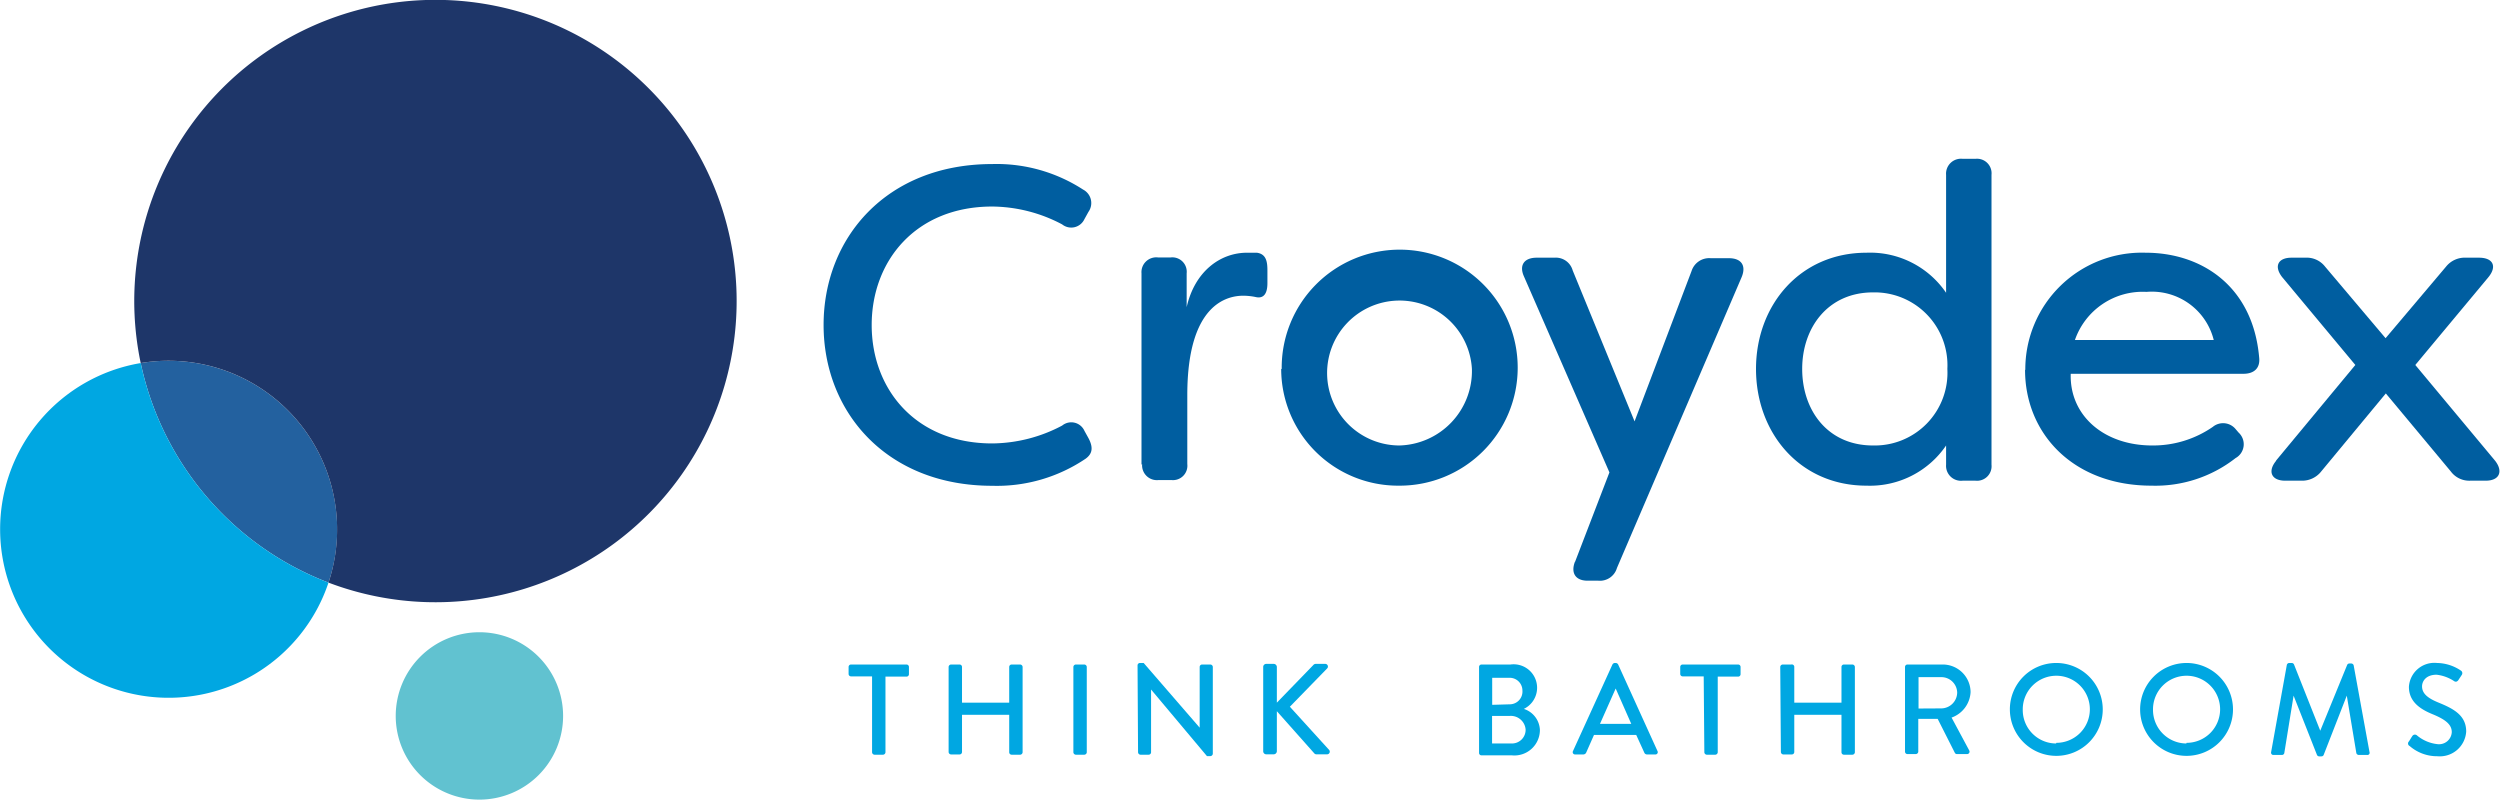
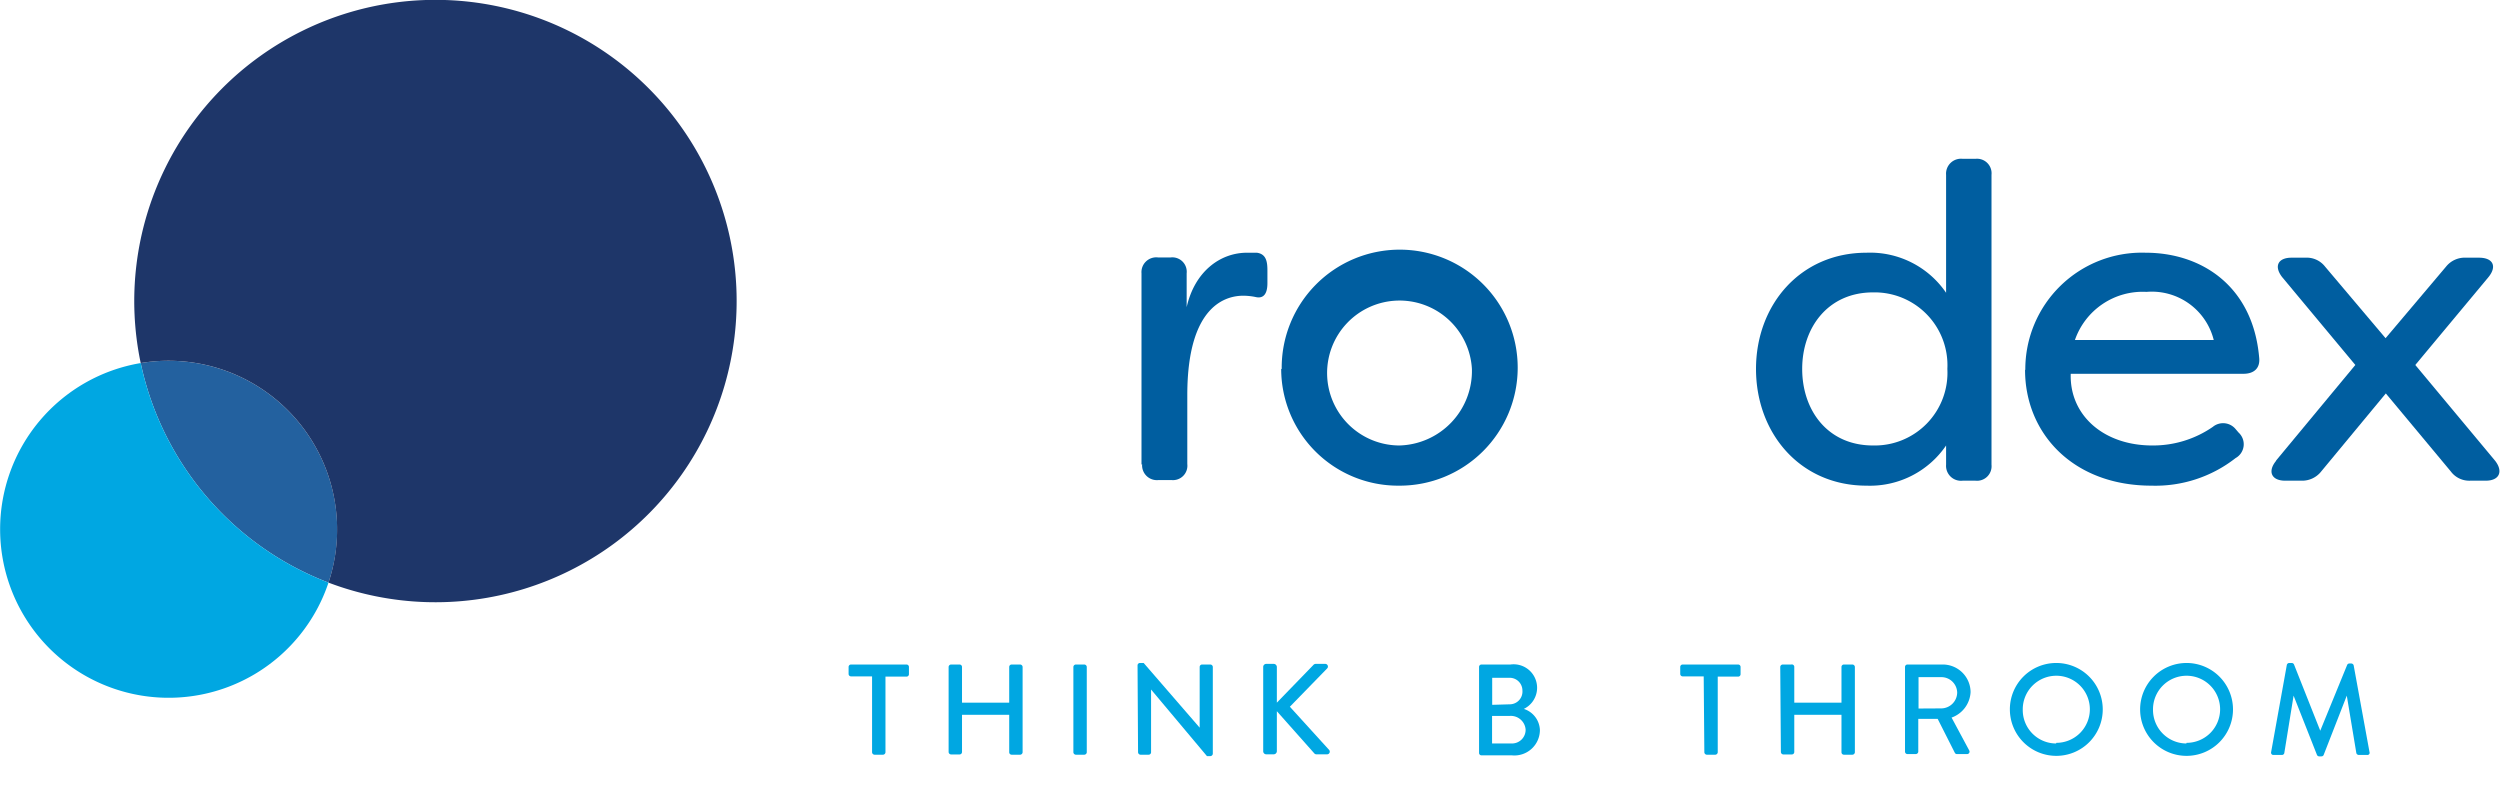
<svg xmlns="http://www.w3.org/2000/svg" id="Layer_1" data-name="Layer 1" viewBox="0 0 195.97 62.69">
  <defs>
    <style>
            .cls-1{fill:#00a7e2;}.cls-2{fill:#61c2d0;}.cls-3{fill:#23619f;}.cls-4{fill:#1e3669;}.cls-5{fill:#005ea0;}
        </style>
  </defs>
  <path class="cls-1" d="M79.71,66.74H78.06a.19.19,0,0,1-.19-.19V66a.19.19,0,0,1,.19-.19h4.35a.19.19,0,0,1,.19.19v.57a.19.19,0,0,1-.19.19H80.76v5.93a.2.2,0,0,1-.19.19H79.9a.2.2,0,0,1-.19-.19Z" transform="translate(-11.35 -13.72)" />
  <path class="cls-1" d="M85.71,66a.2.2,0,0,1,.19-.19h.67a.19.19,0,0,1,.19.19V68.8h3.7V66a.19.19,0,0,1,.19-.19h.67a.2.2,0,0,1,.19.19v6.69a.2.2,0,0,1-.19.19h-.67a.19.19,0,0,1-.19-.19V69.75h-3.7v2.92a.19.19,0,0,1-.19.19H85.9a.2.2,0,0,1-.19-.19Z" transform="translate(-11.35 -13.72)" />
  <path class="cls-1" d="M95.49,66a.2.2,0,0,1,.19-.19h.67a.2.2,0,0,1,.19.19v6.69a.2.2,0,0,1-.19.19h-.67a.2.2,0,0,1-.19-.19Z" transform="translate(-11.35 -13.72)" />
  <path class="cls-1" d="M100.52,65.87a.19.19,0,0,1,.19-.18H101l4.39,5.07h0V66a.19.19,0,0,1,.19-.19h.65a.2.2,0,0,1,.19.19v6.8a.2.2,0,0,1-.19.19h-.27l-4.38-5.22h0v4.92a.19.19,0,0,1-.19.19h-.64a.2.2,0,0,1-.19-.19Z" transform="translate(-11.35 -13.72)" />
  <path class="cls-1" d="M110.37,66a.24.24,0,0,1,.24-.24h.58a.25.25,0,0,1,.25.24v2.8l2.85-2.94a.26.26,0,0,1,.19-.1h.76a.21.21,0,0,1,.14.36l-2.92,3,3.09,3.4a.21.21,0,0,1-.18.33h-.81a.22.22,0,0,1-.18-.07l-2.94-3.31v3.14a.25.25,0,0,1-.25.24h-.58a.24.24,0,0,1-.24-.24Z" transform="translate(-11.35 -13.72)" />
  <path class="cls-1" d="M127.29,66a.19.19,0,0,1,.2-.19h2.26a1.84,1.84,0,0,1,1.05,3.48,1.81,1.81,0,0,1,1.26,1.64,2,2,0,0,1-2.2,2h-2.37a.19.19,0,0,1-.2-.19Zm2.56,6a1.07,1.07,0,0,0,1.09-1.1,1.16,1.16,0,0,0-1.24-1.06h-1.39v2.16Zm-.16-3.07a1,1,0,0,0,1-1.08,1,1,0,0,0-1-1h-1.37v2.12Z" transform="translate(-11.35 -13.72)" />
-   <path class="cls-1" d="M134.65,72.6l3.1-6.8a.23.23,0,0,1,.17-.11h.1a.23.23,0,0,1,.17.11l3.09,6.8a.18.18,0,0,1-.18.26h-.63a.23.23,0,0,1-.23-.15l-.63-1.38H136.3l-.61,1.38a.25.25,0,0,1-.23.15h-.64A.18.18,0,0,1,134.65,72.6Zm4.57-2.14L138,67.69h0l-1.23,2.77Z" transform="translate(-11.35 -13.72)" />
  <path class="cls-1" d="M144.9,66.74h-1.65a.19.19,0,0,1-.19-.19V66a.19.19,0,0,1,.19-.19h4.35a.19.19,0,0,1,.19.19v.57a.19.19,0,0,1-.19.19H146v5.93a.2.2,0,0,1-.19.19h-.67a.2.2,0,0,1-.19-.19Z" transform="translate(-11.35 -13.72)" />
  <path class="cls-1" d="M150.9,66a.2.2,0,0,1,.19-.19h.67A.19.19,0,0,1,152,66V68.8h3.7V66a.19.19,0,0,1,.19-.19h.67a.2.2,0,0,1,.19.19v6.69a.2.2,0,0,1-.19.19h-.67a.19.19,0,0,1-.19-.19V69.75H152v2.92a.19.19,0,0,1-.19.19h-.67a.2.2,0,0,1-.19-.19Z" transform="translate(-11.35 -13.72)" />
  <path class="cls-1" d="M160.68,66a.19.19,0,0,1,.19-.19h2.75a2.18,2.18,0,0,1,2.2,2.16,2.24,2.24,0,0,1-1.49,2l1.38,2.57a.19.19,0,0,1-.17.29h-.79a.18.18,0,0,1-.16-.09l-1.35-2.67h-1.52v2.57a.2.2,0,0,1-.19.19h-.66a.19.19,0,0,1-.19-.19Zm2.86,3.25A1.26,1.26,0,0,0,164.77,68a1.24,1.24,0,0,0-1.23-1.2h-1.8v2.46Z" transform="translate(-11.35 -13.72)" />
  <path class="cls-1" d="M172.53,65.69a3.64,3.64,0,1,1-3.63,3.65A3.63,3.63,0,0,1,172.53,65.69Zm0,6.26a2.63,2.63,0,1,0-2.62-2.61A2.62,2.62,0,0,0,172.53,72Z" transform="translate(-11.35 -13.72)" />
  <path class="cls-1" d="M182.74,65.69a3.64,3.64,0,1,1-3.63,3.65A3.64,3.64,0,0,1,182.74,65.69Zm0,6.26a2.63,2.63,0,1,0-2.62-2.61A2.63,2.63,0,0,0,182.74,72Z" transform="translate(-11.35 -13.72)" />
  <path class="cls-1" d="M190.61,65.84a.2.2,0,0,1,.18-.15H191a.2.2,0,0,1,.17.11L193.23,71h0l2.11-5.16a.19.19,0,0,1,.17-.11h.16a.2.2,0,0,1,.18.15l1.24,6.79a.17.17,0,0,1-.18.23h-.66a.21.21,0,0,1-.19-.14l-.75-4.51h0l-1.81,4.64a.18.18,0,0,1-.18.12h-.18a.19.19,0,0,1-.17-.12l-1.83-4.64h0l-.73,4.51a.19.19,0,0,1-.18.14h-.66a.18.18,0,0,1-.19-.23Z" transform="translate(-11.35 -13.72)" />
-   <path class="cls-1" d="M200.18,71.84c.09-.13.17-.28.26-.41a.24.24,0,0,1,.35-.08,3,3,0,0,0,1.61.7,1,1,0,0,0,1.14-.94c0-.61-.52-1-1.52-1.41s-1.84-1-1.84-2.14a2,2,0,0,1,2.21-1.87,3.42,3.42,0,0,1,1.87.6.24.24,0,0,1,.06.34l-.25.38c-.08.13-.21.2-.35.1a3.13,3.13,0,0,0-1.37-.5c-.85,0-1.14.53-1.14.91,0,.57.45.93,1.28,1.27,1.18.48,2.18,1,2.18,2.27A2.07,2.07,0,0,1,202.41,73a3.27,3.27,0,0,1-2.17-.8A.22.22,0,0,1,200.18,71.84Z" transform="translate(-11.35 -13.72)" />
-   <path class="cls-2" d="M48.93,63.28a6.56,6.56,0,1,0,6.56,6.56,6.56,6.56,0,0,0-6.56-6.56Z" transform="translate(-11.35 -13.72)" />
  <path class="cls-3" d="M37.78,55.21a13.13,13.13,0,0,1-.68,4.18A23.68,23.68,0,0,1,22.38,42.18,13.09,13.09,0,0,1,24.56,42,13.23,13.23,0,0,1,37.78,55.21Z" transform="translate(-11.35 -13.72)" />
  <path class="cls-1" d="M37.1,59.39A13.21,13.21,0,1,1,22.38,42.18,23.68,23.68,0,0,0,37.1,59.39Z" transform="translate(-11.35 -13.72)" />
  <path class="cls-4" d="M22.38,42.18A23.61,23.61,0,1,1,37.1,59.39,13.22,13.22,0,0,0,22.38,42.18Z" transform="translate(-11.35 -13.72)" />
-   <path class="cls-5" d="M75.91,39.19c0-6.81,4.92-12.61,13.22-12.61a12.45,12.45,0,0,1,7.12,2,1.19,1.19,0,0,1,.42,1.75l-.31.56a1.14,1.14,0,0,1-1.75.42,11.88,11.88,0,0,0-5.48-1.4c-6,0-9.45,4.26-9.45,9.29s3.45,9.28,9.45,9.28a11.88,11.88,0,0,0,5.48-1.4,1.13,1.13,0,0,1,1.75.42l.31.56c.39.73.32,1.22-.21,1.61a12.43,12.43,0,0,1-7.33,2.13c-8.3,0-13.22-5.8-13.22-12.6" transform="translate(-11.35 -13.72)" />
  <path class="cls-5" d="M100.83,50.15v-15a1.16,1.16,0,0,1,1.29-1.25h1a1.13,1.13,0,0,1,1.25,1.25v2.65C105,35,107,33.53,109.1,33.53l.77,0c.73.1.83.69.83,1.39v1c0,.88-.34,1.23-.94,1.08a5,5,0,0,0-.94-.1c-1.26,0-4.4.63-4.4,7.79v5.41a1.13,1.13,0,0,1-1.25,1.25h-1a1.16,1.16,0,0,1-1.29-1.25" transform="translate(-11.35 -13.72)" />
  <path class="cls-5" d="M111.82,42.64A9.25,9.25,0,1,1,121,51.79a9.16,9.16,0,0,1-9.22-9.15Zm14.91,0a5.68,5.68,0,1,0-5.69,6,5.84,5.84,0,0,0,5.69-6Z" transform="translate(-11.35 -13.72)" />
-   <path class="cls-5" d="M134.82,57.75l2.69-7-6.7-15.36c-.39-.87,0-1.47,1-1.47h1.39a1.37,1.37,0,0,1,1.43,1l4.85,11.83,4.47-11.79a1.45,1.45,0,0,1,1.5-1h1.43c.95,0,1.37.56,1,1.47L138.1,58.24a1.39,1.39,0,0,1-1.46,1h-.84c-.94,0-1.33-.59-1-1.47Z" transform="translate(-11.35 -13.72)" />
  <path class="cls-5" d="M149,42.64c0-5,3.45-9.11,8.66-9.11a7.21,7.21,0,0,1,6.24,3.14V27.42a1.17,1.17,0,0,1,1.3-1.25h1a1.14,1.14,0,0,1,1.26,1.25V50.15a1.14,1.14,0,0,1-1.26,1.25h-1a1.17,1.17,0,0,1-1.3-1.25V48.64a7.22,7.22,0,0,1-6.24,3.15c-5.21,0-8.66-4.12-8.66-9.15Zm15,0a5.71,5.71,0,0,0-5.83-6c-3.52,0-5.55,2.75-5.55,6s2,6,5.55,6a5.7,5.7,0,0,0,5.83-6Z" transform="translate(-11.35 -13.72)" />
  <path class="cls-5" d="M170.11,42.71a9.14,9.14,0,0,1,9.43-9.18c4.39,0,8.41,2.62,8.9,8.2.1.84-.39,1.29-1.23,1.29H173.67c-.1,3.25,2.58,5.62,6.39,5.62a8.23,8.23,0,0,0,4.75-1.46,1.27,1.27,0,0,1,1.78.17l.24.28a1.24,1.24,0,0,1-.24,2A10.2,10.2,0,0,1,180,51.79c-6.14,0-9.91-4.09-9.91-9.08Zm14.77-2.34a5,5,0,0,0-5.27-3.77A5.62,5.62,0,0,0,174,40.37Z" transform="translate(-11.35 -13.72)" />
  <path class="cls-5" d="M189.76,49.83l6.22-7.5-5.73-6.88c-.66-.84-.35-1.53.73-1.53h1.09a1.82,1.82,0,0,1,1.53.69l4.75,5.62,4.75-5.62a1.88,1.88,0,0,1,1.57-.69h1c1.12,0,1.43.69.74,1.53l-5.73,6.88,6.25,7.5c.66.84.35,1.57-.73,1.57H205a1.8,1.8,0,0,1-1.54-.73l-5.09-6.11-5.06,6.11a1.9,1.9,0,0,1-1.57.73h-1.26c-1.08,0-1.4-.73-.7-1.57Z" transform="translate(-11.35 -13.72)" />
</svg>